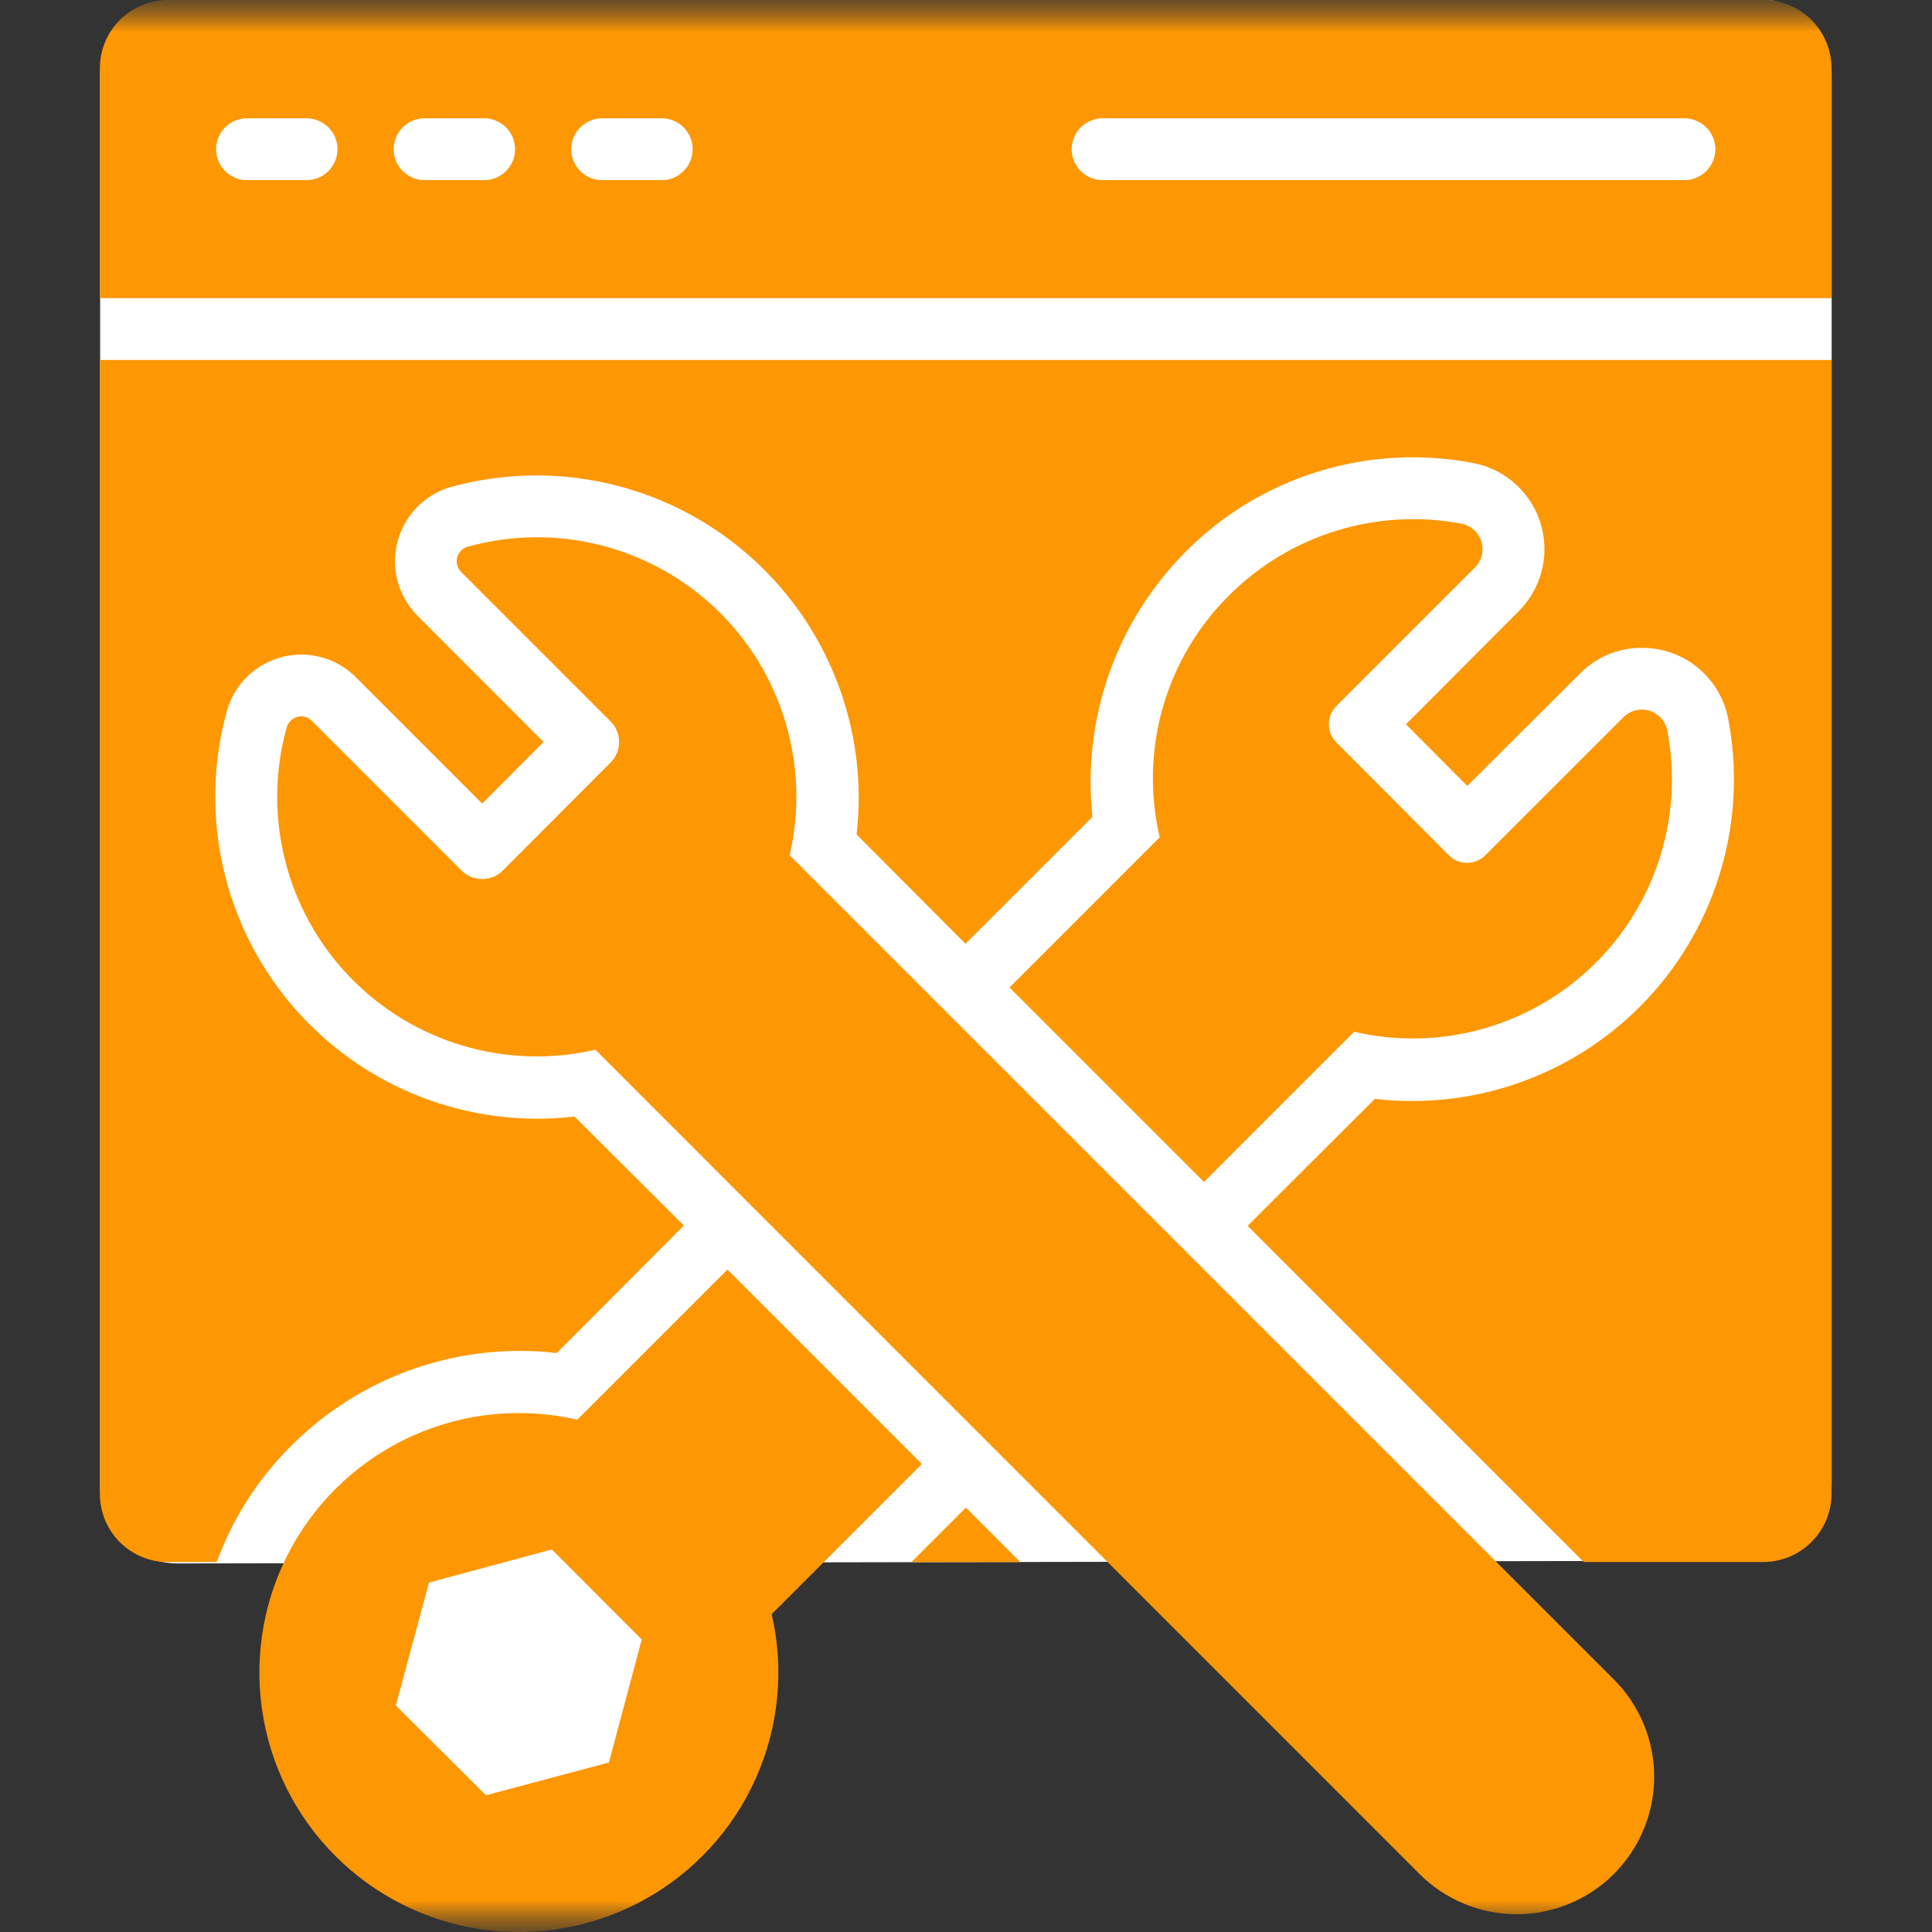
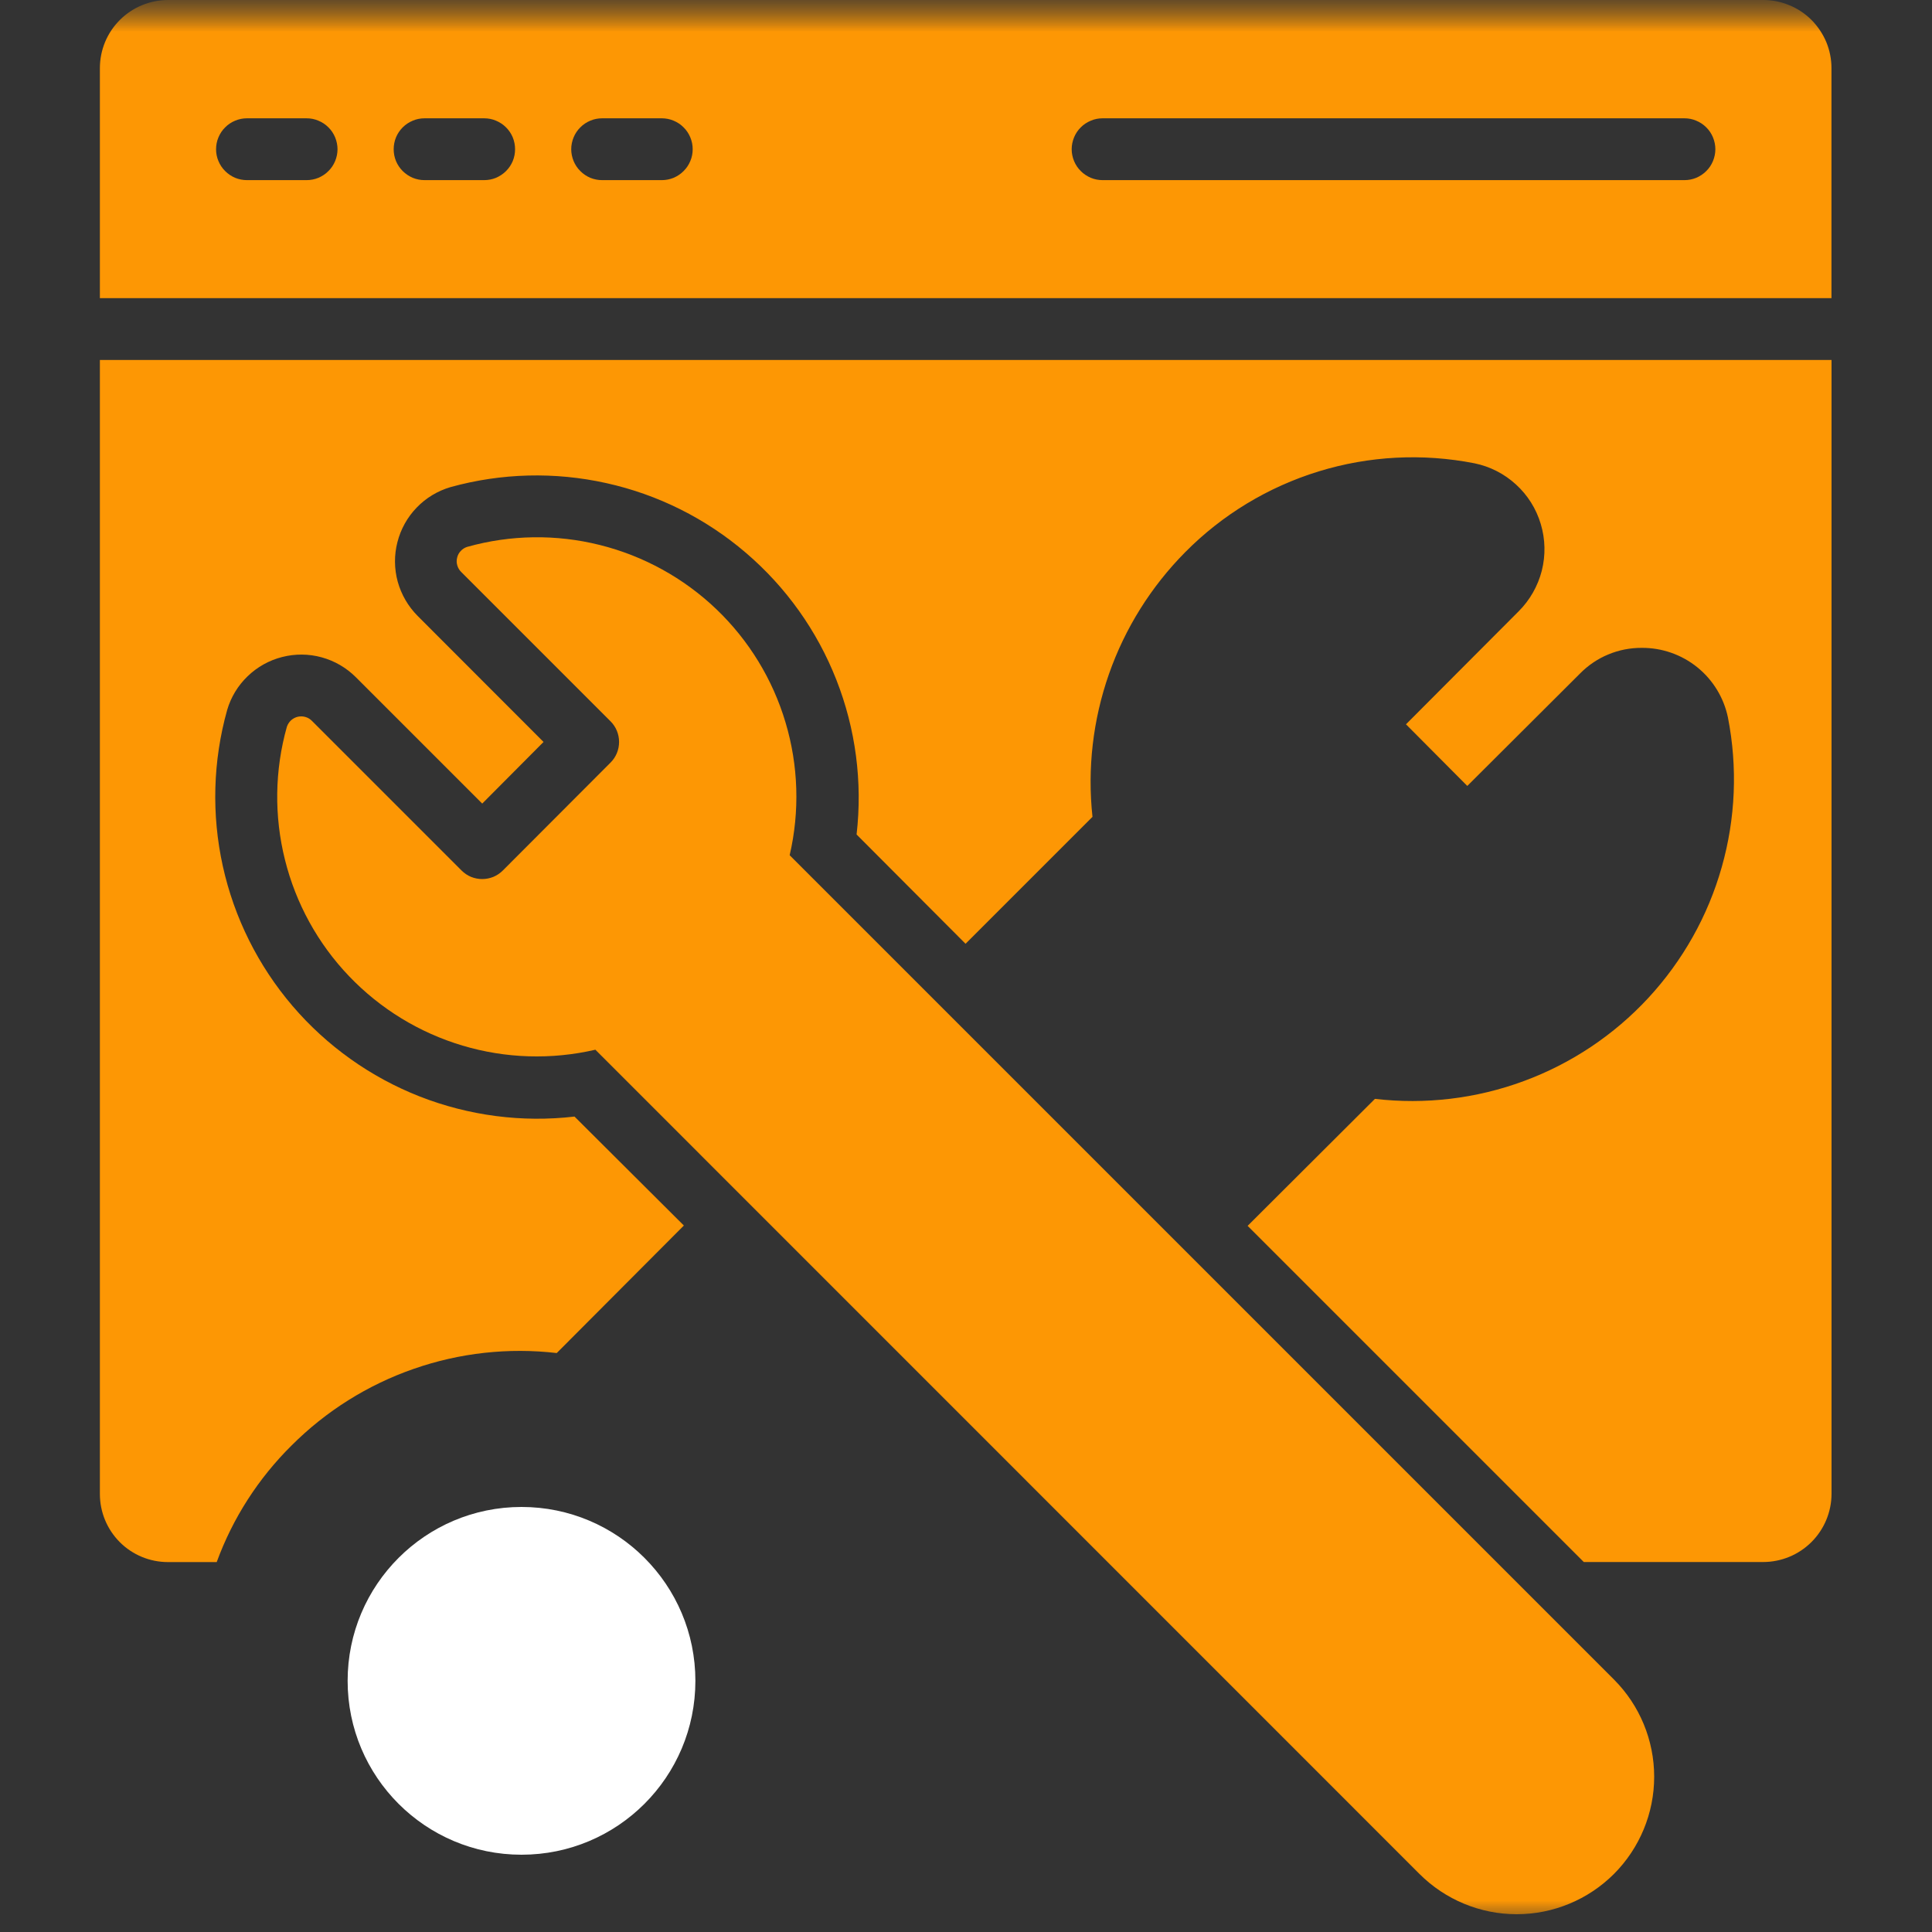
<svg xmlns="http://www.w3.org/2000/svg" width="30" height="30" viewBox="0 0 30 30" fill="none">
  <rect x="0" y="0" width="30" height="30" fill="#333333" stroke="none" />
  <mask id="mask0_2055_18498" style="mask-type:luminance" maskUnits="userSpaceOnUse" x="0" y="0" width="30" height="30">
    <path d="M30 0H0V30H30V0Z" fill="white" />
  </mask>
  <g mask="url(#mask0_2055_18498)">
    <mask id="mask1_2055_18498" style="mask-type:luminance" maskUnits="userSpaceOnUse" x="0" y="0" width="30" height="30">
      <path d="M30 0H0V30H30V0Z" fill="white" />
    </mask>
    <g mask="url(#mask1_2055_18498)">
-       <path d="M2.754 0.01L27.242 -0.032C27.56 -0.032 27.865 0.094 28.09 0.319C28.316 0.544 28.442 0.85 28.442 1.168V23.035C28.442 23.353 28.316 23.658 28.09 23.883C27.865 24.108 27.56 24.235 27.242 24.235L2.755 24.277C2.436 24.277 2.131 24.15 1.906 23.925C1.681 23.7 1.555 23.395 1.555 23.077V1.21C1.555 0.892 1.681 0.586 1.906 0.361C2.131 0.136 2.436 0.01 2.754 0.01Z" fill="white" />
      <path d="M8.098 28.8C9.59 28.8 10.798 27.592 10.798 26.1C10.798 24.609 9.59 23.4 8.098 23.4C6.607 23.4 5.398 24.609 5.398 26.1C5.398 27.592 6.607 28.8 8.098 28.8Z" fill="white" />
-       <path d="M14.152 24.257H15.845L14.998 23.41L14.152 24.257Z" fill="#FD9704" />
      <path d="M1.551 5.59V23.199C1.551 23.479 1.662 23.748 1.861 23.947C2.059 24.145 2.328 24.256 2.609 24.256H3.365C3.614 23.574 4.012 22.955 4.529 22.444C5.063 21.91 5.71 21.504 6.423 21.256C7.136 21.007 7.895 20.923 8.645 21.01L10.619 19.03L8.921 17.338C8.106 17.433 7.281 17.325 6.517 17.026C5.753 16.726 5.075 16.243 4.542 15.62C4.009 14.996 3.637 14.251 3.46 13.45C3.283 12.648 3.306 11.816 3.527 11.026C3.585 10.826 3.695 10.645 3.845 10.501C3.995 10.356 4.18 10.253 4.381 10.202C4.583 10.15 4.795 10.152 4.995 10.207C5.196 10.262 5.379 10.369 5.526 10.516L7.488 12.478L8.44 11.521L6.485 9.564C6.338 9.416 6.232 9.234 6.176 9.033C6.121 8.832 6.119 8.62 6.171 8.419C6.222 8.217 6.325 8.032 6.47 7.882C6.614 7.732 6.795 7.623 6.995 7.564C7.784 7.345 8.616 7.324 9.416 7.502C10.216 7.679 10.96 8.051 11.582 8.584C12.205 9.116 12.688 9.794 12.987 10.556C13.287 11.319 13.395 12.144 13.301 12.958L14.993 14.655L16.964 12.684C16.883 11.935 16.971 11.177 17.22 10.466C17.469 9.755 17.874 9.109 18.404 8.574C18.981 7.991 19.693 7.561 20.476 7.32C21.26 7.079 22.09 7.036 22.895 7.194C23.136 7.243 23.359 7.357 23.54 7.523C23.722 7.689 23.855 7.901 23.925 8.137C23.996 8.373 24.001 8.623 23.941 8.862C23.88 9.1 23.756 9.318 23.582 9.492L21.832 11.247L22.784 12.204L24.534 10.459C24.66 10.331 24.809 10.23 24.974 10.162C25.139 10.093 25.316 10.059 25.494 10.06C25.808 10.058 26.112 10.165 26.355 10.361C26.599 10.558 26.767 10.833 26.831 11.14C26.983 11.912 26.95 12.708 26.735 13.465C26.521 14.222 26.13 14.917 25.596 15.495C25.062 16.072 24.399 16.515 23.661 16.787C22.923 17.06 22.131 17.154 21.35 17.063L19.373 19.035L24.593 24.255H27.377C27.658 24.255 27.928 24.144 28.127 23.946C28.326 23.748 28.439 23.479 28.44 23.197V5.59H1.551Z" fill="#FD9704" />
      <path d="M28.439 1.059C28.439 0.92 28.412 0.783 28.359 0.654C28.305 0.526 28.227 0.409 28.129 0.31C28.031 0.212 27.914 0.134 27.785 0.081C27.657 0.028 27.519 0 27.38 0H2.61C2.471 0 2.333 0.028 2.204 0.081C2.076 0.134 1.959 0.212 1.861 0.31C1.762 0.409 1.684 0.526 1.631 0.654C1.578 0.783 1.551 0.92 1.551 1.059V4.63H28.439V1.059ZM4.761 2.797H3.835C3.772 2.797 3.71 2.785 3.651 2.761C3.593 2.736 3.54 2.701 3.496 2.656C3.451 2.612 3.416 2.559 3.392 2.501C3.367 2.443 3.355 2.38 3.355 2.317C3.355 2.254 3.367 2.192 3.392 2.133C3.416 2.075 3.451 2.022 3.496 1.978C3.54 1.933 3.593 1.898 3.651 1.874C3.71 1.849 3.772 1.837 3.835 1.837H4.761C4.824 1.837 4.886 1.849 4.944 1.874C5.003 1.898 5.056 1.933 5.1 1.978C5.145 2.022 5.18 2.075 5.204 2.133C5.228 2.192 5.241 2.254 5.241 2.317C5.241 2.38 5.228 2.443 5.204 2.501C5.18 2.559 5.145 2.612 5.1 2.656C5.056 2.701 5.003 2.736 4.944 2.761C4.886 2.785 4.824 2.797 4.761 2.797ZM7.521 2.797H6.593C6.53 2.797 6.467 2.785 6.409 2.761C6.351 2.736 6.298 2.701 6.253 2.656C6.209 2.612 6.173 2.559 6.149 2.501C6.125 2.443 6.113 2.38 6.113 2.317C6.113 2.254 6.125 2.192 6.149 2.133C6.173 2.075 6.209 2.022 6.253 1.978C6.298 1.933 6.351 1.898 6.409 1.874C6.467 1.849 6.53 1.837 6.593 1.837H7.518C7.581 1.837 7.644 1.849 7.702 1.874C7.76 1.898 7.813 1.933 7.858 1.978C7.902 2.022 7.938 2.075 7.962 2.133C7.986 2.192 7.998 2.254 7.998 2.317C7.998 2.38 7.986 2.443 7.962 2.501C7.938 2.559 7.902 2.612 7.858 2.656C7.813 2.701 7.76 2.736 7.702 2.761C7.644 2.785 7.581 2.797 7.518 2.797H7.521ZM10.281 2.797H9.35C9.287 2.797 9.225 2.785 9.166 2.761C9.108 2.736 9.055 2.701 9.011 2.656C8.966 2.612 8.931 2.559 8.907 2.501C8.883 2.443 8.87 2.38 8.87 2.317C8.87 2.254 8.883 2.192 8.907 2.133C8.931 2.075 8.966 2.022 9.011 1.978C9.055 1.933 9.108 1.898 9.166 1.874C9.225 1.849 9.287 1.837 9.35 1.837H10.276C10.339 1.837 10.401 1.849 10.46 1.874C10.518 1.898 10.571 1.933 10.615 1.978C10.66 2.022 10.695 2.075 10.719 2.133C10.744 2.192 10.756 2.254 10.756 2.317C10.756 2.38 10.744 2.443 10.719 2.501C10.695 2.559 10.66 2.612 10.615 2.656C10.571 2.701 10.518 2.736 10.46 2.761C10.401 2.785 10.339 2.797 10.276 2.797H10.281ZM26.16 2.797H17.121C17.058 2.797 16.996 2.785 16.938 2.761C16.88 2.736 16.826 2.701 16.782 2.656C16.737 2.612 16.702 2.559 16.678 2.501C16.654 2.443 16.641 2.38 16.641 2.317C16.641 2.254 16.654 2.192 16.678 2.133C16.702 2.075 16.737 2.022 16.782 1.978C16.826 1.933 16.88 1.898 16.938 1.874C16.996 1.849 17.058 1.837 17.121 1.837H26.156C26.219 1.837 26.281 1.849 26.339 1.874C26.398 1.898 26.45 1.933 26.495 1.978C26.54 2.022 26.575 2.075 26.599 2.133C26.623 2.192 26.636 2.254 26.636 2.317C26.636 2.38 26.623 2.443 26.599 2.501C26.575 2.559 26.54 2.612 26.495 2.656C26.45 2.701 26.398 2.736 26.339 2.761C26.281 2.785 26.219 2.797 26.156 2.797H26.16Z" fill="#FD9704" />
-       <path d="M14.315 22.733L11.296 19.713L8.964 22.045C8.111 21.848 7.218 21.934 6.418 22.29C5.619 22.646 4.957 23.252 4.533 24.017C4.108 24.783 3.945 25.665 4.067 26.532C4.188 27.398 4.589 28.202 5.208 28.82C5.826 29.439 6.63 29.84 7.496 29.962C8.363 30.083 9.245 29.92 10.011 29.495C10.776 29.071 11.383 28.409 11.738 27.61C12.094 26.81 12.18 25.917 11.983 25.064L14.315 22.733ZM9.455 27.368L7.546 27.877L6.147 26.483L6.661 24.574L8.57 24.06L9.965 25.458L9.455 27.368Z" fill="#FD9704" />
-       <path d="M18.695 18.353L21.027 16.021C21.681 16.173 22.363 16.159 23.01 15.98C23.657 15.801 24.249 15.463 24.733 14.996C25.216 14.53 25.574 13.95 25.776 13.309C25.977 12.668 26.016 11.988 25.887 11.328C25.87 11.258 25.835 11.194 25.785 11.142C25.736 11.09 25.673 11.053 25.604 11.033C25.535 11.014 25.462 11.013 25.392 11.031C25.323 11.049 25.259 11.085 25.209 11.136L23.064 13.28C23.027 13.318 22.983 13.348 22.934 13.368C22.886 13.389 22.833 13.399 22.78 13.399C22.727 13.399 22.675 13.389 22.627 13.368C22.578 13.348 22.534 13.318 22.497 13.28L20.753 11.53C20.715 11.493 20.685 11.449 20.665 11.4C20.645 11.351 20.634 11.299 20.634 11.246C20.634 11.193 20.645 11.141 20.665 11.092C20.685 11.044 20.715 10.999 20.753 10.962L22.902 8.813C22.953 8.763 22.989 8.699 23.008 8.63C23.026 8.56 23.025 8.487 23.006 8.418C22.986 8.349 22.948 8.286 22.896 8.236C22.844 8.187 22.78 8.152 22.71 8.135C22.06 8.009 21.389 8.045 20.756 8.24C20.123 8.434 19.547 8.782 19.08 9.251C18.596 9.733 18.243 10.33 18.056 10.987C17.868 11.643 17.852 12.337 18.008 13.001L15.676 15.334L18.695 18.353Z" fill="#FD9704" />
      <path d="M12.262 13.28C12.42 12.599 12.398 11.889 12.198 11.219C11.999 10.549 11.628 9.942 11.123 9.459C10.617 8.976 9.995 8.633 9.316 8.463C8.638 8.293 7.927 8.303 7.254 8.492C7.216 8.504 7.181 8.526 7.154 8.556C7.126 8.585 7.107 8.621 7.098 8.661C7.088 8.7 7.089 8.741 7.101 8.78C7.112 8.818 7.133 8.854 7.162 8.882L9.481 11.201C9.566 11.286 9.613 11.401 9.613 11.521C9.613 11.641 9.566 11.756 9.481 11.841L7.808 13.517C7.766 13.559 7.716 13.593 7.661 13.616C7.606 13.638 7.547 13.65 7.487 13.65C7.428 13.65 7.369 13.638 7.314 13.616C7.259 13.593 7.209 13.559 7.167 13.517L4.844 11.194C4.816 11.165 4.781 11.144 4.742 11.133C4.704 11.122 4.663 11.121 4.623 11.13C4.584 11.139 4.548 11.159 4.518 11.186C4.489 11.214 4.467 11.248 4.454 11.287C4.265 11.96 4.255 12.672 4.425 13.351C4.594 14.03 4.937 14.653 5.421 15.159C5.904 15.664 6.511 16.036 7.182 16.236C7.852 16.436 8.563 16.458 9.245 16.3L22.041 29.098C22.442 29.499 22.985 29.724 23.551 29.724C24.117 29.724 24.66 29.499 25.061 29.099C25.461 28.698 25.686 28.155 25.686 27.589C25.686 27.023 25.461 26.479 25.061 26.079L12.262 13.28Z" fill="#FD9704" />
    </g>
  </g>
</svg>